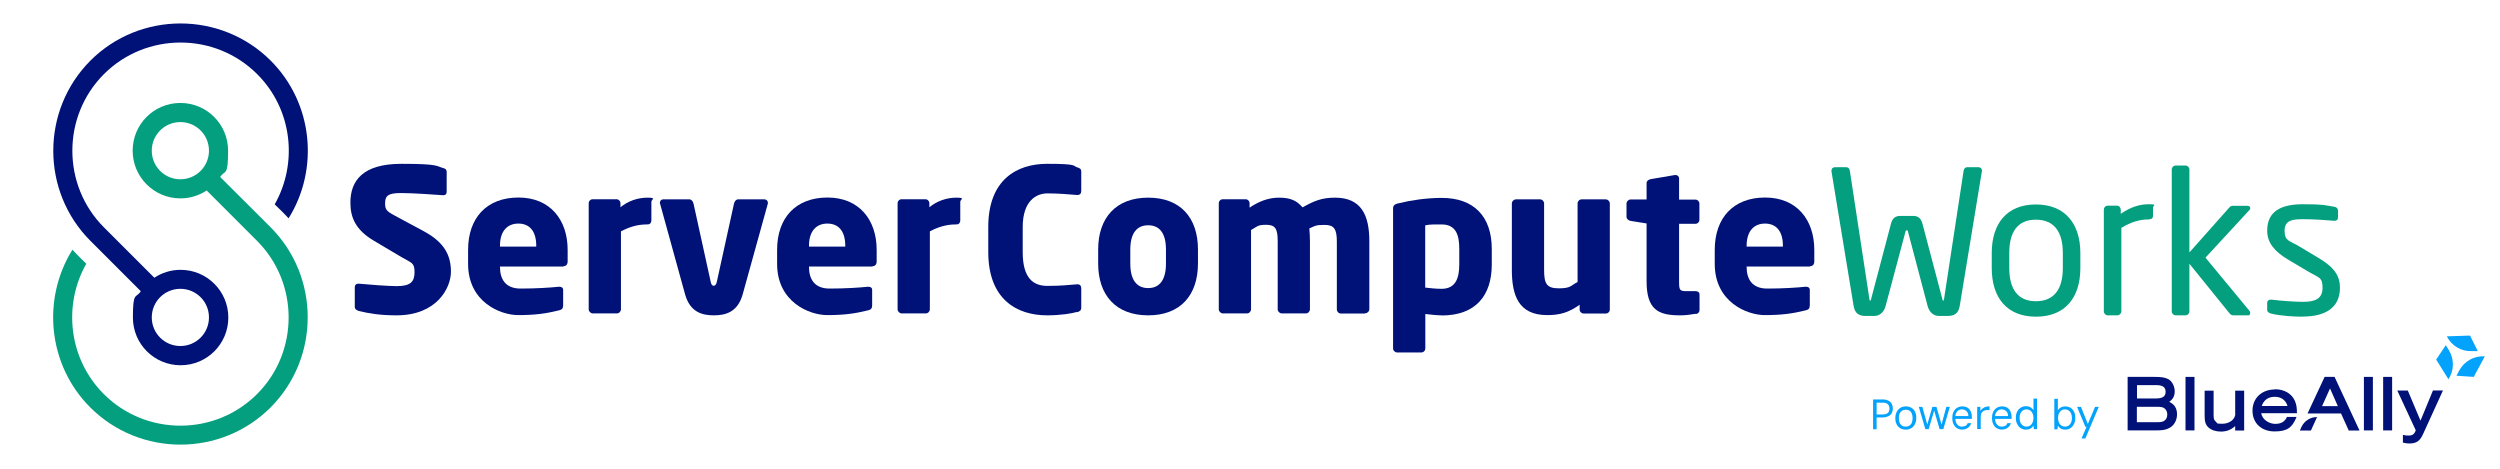
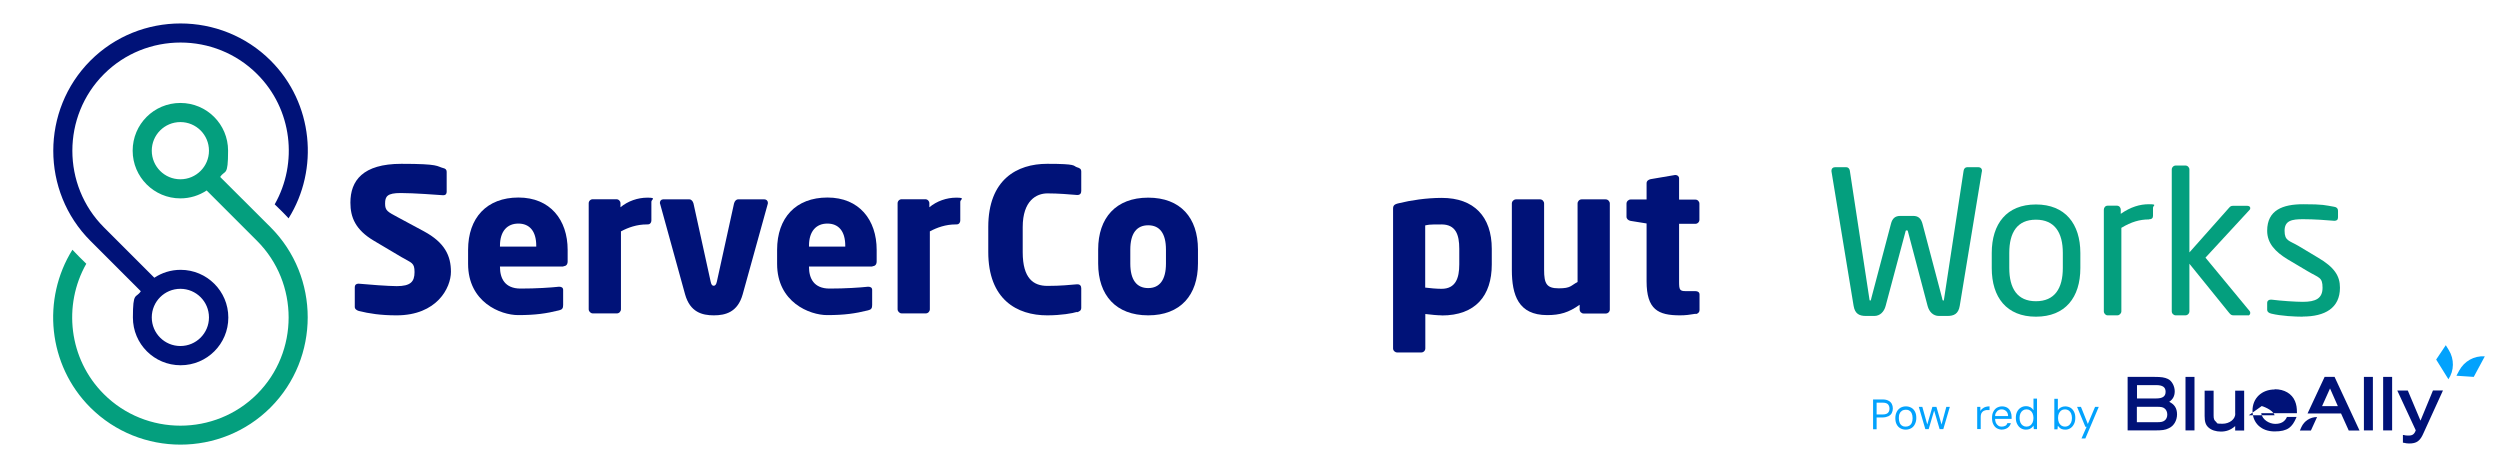
<svg xmlns="http://www.w3.org/2000/svg" id="Layer_1" data-name="Layer 1" viewBox="0 0 2054.1 385.4">
  <defs>
    <style>
      .cls-1 {
        fill: #049f7e;
      }

      .cls-1, .cls-2, .cls-3 {
        stroke-width: 0px;
      }

      .cls-2 {
        fill: #02a2fd;
      }

      .cls-3 {
        fill: #001278;
      }

      .cls-4 {
        isolation: isolate;
      }
    </style>
  </defs>
  <g class="cls-4">
    <g class="cls-4">
      <path class="cls-3" d="M325.7,259.1c-12.9,0-22.6-1.5-30.9-3.6-1.6-.5-3.3-1.5-3.3-3.3v-16c0-2.3,1.3-3.1,2.9-3.1h.5c6.7.7,24.7,2,31.1,2,11.3,0,14.6-3.6,14.6-11.5s-2.3-7.4-10.8-12.4l-22.6-13.4c-15.2-9-19.3-19.3-19.3-31.3,0-18,10.1-31.9,41.9-31.9s28.5,2,34.7,3.6c1.3.3,2.5,1.1,2.5,2.9v16.5c0,1.5-.7,2.8-2.8,2.8h-.3c-4.6-.3-23.6-1.8-34.7-1.8s-12.8,2.8-12.8,8.7,2.1,6.7,11,11.5l21,11.3c17,9.2,22.1,20,22.1,33.2s-11.5,35.8-44.7,35.8h-.1Z" />
      <path class="cls-3" d="M463,219h-52.2v.3c0,9.3,3.9,17.8,16.9,17.8s24.9-.8,31.4-1.5h.5c1.8,0,3.1.8,3.1,2.6v12.4c0,2.6-.7,3.8-3.4,4.4-10.5,2.6-19.3,3.9-33.6,3.9s-41.1-10.5-41.1-42.1v-11.5c0-26.4,15.4-43,41.4-43s40.4,18.3,40.4,43v9.5c0,2.5-1.3,3.9-3.4,3.9v.3ZM440.6,201.9c0-12.1-5.6-18.2-14.7-18.2s-15.1,6.2-15.1,18.2v.7h29.8v-.7h0Z" />
      <path class="cls-3" d="M532.6,184.4h-1.3c-8,0-15.1,2.5-21.1,5.7v64c0,1.8-1.5,3.4-3.3,3.4h-19.8c-1.8,0-3.4-1.6-3.4-3.4v-87.1c0-1.8,1.5-3.3,3.3-3.3h19.5c1.8,0,3.3,1.5,3.3,3.3v3.3c6.1-5.1,14.2-7.9,22.1-7.9s3.3,1.5,3.3,3.3v15.5c0,1.5-1,3.1-2.5,3.1l-.1.1Z" />
      <path class="cls-3" d="M630.8,167.6l-20.6,74.3c-4.1,14.6-14.1,17.2-23.7,17.2s-19.5-2.6-23.6-17.2l-20.5-74.3c-.2-.3-.2-.7-.2-1,0-1.6,1.1-2.8,2.6-2.8h21.6c1.6,0,2.9,1.5,3.4,3.4l14.1,64.2c.5,2.5,1.3,3.4,2.5,3.4s2.1-1,2.6-3.4l14.1-64.2c.5-2,1.8-3.4,3.4-3.4h21.6c1.5,0,2.8,1.1,2.8,2.8s0,.7-.2,1h.1Z" />
      <path class="cls-3" d="M716.9,219h-52.2v.3c0,9.3,3.9,17.8,16.9,17.8s24.9-.8,31.4-1.5h.5c1.8,0,3.1.8,3.1,2.6v12.4c0,2.6-.7,3.8-3.4,4.4-10.5,2.6-19.3,3.9-33.6,3.9s-41.1-10.5-41.1-42.1v-11.5c0-26.4,15.4-43,41.4-43s40.4,18.3,40.4,43v9.5c0,2.5-1.3,3.9-3.4,3.9v.3ZM694.5,201.9c0-12.1-5.6-18.2-14.7-18.2s-15.1,6.2-15.1,18.2v.7h29.8v-.7Z" />
      <path class="cls-3" d="M786.4,184.4h-1.3c-8,0-15.1,2.5-21.1,5.7v64c0,1.8-1.5,3.4-3.3,3.4h-19.8c-1.8,0-3.4-1.6-3.4-3.4v-87.1c0-1.8,1.5-3.3,3.3-3.3h19.5c1.8,0,3.3,1.5,3.3,3.3v3.3c6.1-5.1,14.2-7.9,22.1-7.9s3.3,1.5,3.3,3.3v15.5c0,1.5-1,3.1-2.5,3.1l-.1.1Z" />
    </g>
    <g class="cls-4">
      <path class="cls-3" d="M884.8,256.3c-3.4,1.1-12.9,2.8-24.4,2.8-24.9,0-48.4-13.1-48.4-52v-20.6c0-39,23.6-51.9,48.4-51.9s21,1.6,24.4,2.8c2.3.7,3.6,1.3,3.6,3.6v15.9c0,2-1,3.3-3.1,3.3h-.5c-6.2-.5-15.2-1.3-24.2-1.3s-20.3,5.9-20.3,27.7v20.6c0,21.8,9,27.7,20.3,27.7s18-.8,24.2-1.3h.5c2.1,0,3.1,1.3,3.1,3.3v15.9c0,2.3-1.3,3.1-3.6,3.8v-.3Z" />
      <path class="cls-3" d="M943.4,259.1c-26.5,0-41.1-16.5-41.1-42.6v-11.5c0-26,14.6-42.6,41.1-42.6s40.9,16.5,40.9,42.6v11.5c0,26-14.4,42.6-40.9,42.6ZM958,205.1c0-13.3-5.1-20-14.6-20s-14.7,6.7-14.7,20v11.5c0,13.3,5.2,20.1,14.7,20.1s14.6-6.9,14.6-20.1v-11.5Z" />
-       <path class="cls-3" d="M1121.5,257.6h-19.8c-1.8,0-3.3-1.6-3.3-3.4v-55.8c0-10.5-2.5-13.6-10-13.6s-7.7.7-12.6,2.9c.3,3.3.5,7,.5,10.6v55.8c0,1.8-1.5,3.4-3.3,3.4h-19.8c-1.8,0-3.4-1.6-3.4-3.4v-55.8c0-10.5-2-13.6-9.5-13.6s-7.4,1.6-12.4,4.3v65.1c0,1.8-1.5,3.4-3.3,3.4h-19.8c-1.8,0-3.4-1.6-3.4-3.4v-87.1c0-1.8,1.5-3.3,3.3-3.3h18.7c1.8,0,3.3,1.5,3.3,3.3v3.6c6.9-4.6,14.7-8.2,24.2-8.2s14.7,2.5,19.3,8c9.5-5.4,16-8,26.7-8,21.6,0,28.2,14.4,28.2,35.8v55.8c0,1.8-1.6,3.4-3.4,3.4l-.2.2Z" />
      <path class="cls-3" d="M1184.5,259.1c-3.3,0-8.7-.5-13.4-1.1v28.3c0,1.8-1.5,3.3-3.3,3.3h-19.8c-1.8,0-3.4-1.5-3.4-3.3v-114.7c0-2.6.7-3.8,5.1-4.7,9.3-2.3,22.3-4.3,34.9-4.3,26.5,0,41.1,15.4,41.1,41.9v12.8c0,25.7-13.4,41.9-41.1,41.9l-.1-.1ZM1199,204.4c0-11.6-2.9-20-14.6-20s-10.3.3-13.4.8v51.1c3.9.5,9.5,1,13.4,1,11.6,0,14.6-8.7,14.6-20.1v-12.8h0Z" />
      <path class="cls-3" d="M1319.5,257.6h-18.3c-1.8,0-3.3-1.5-3.3-3.3v-3.9c-9,6.4-16.2,8.5-26.7,8.5-23.7,0-29-16.5-29-37.2v-54.5c0-1.8,1.6-3.4,3.4-3.4h19.8c1.8,0,3.3,1.6,3.3,3.4v54.5c0,11.5,2.1,15.2,12.1,15.2s9.8-2.3,15.4-5.2v-64.5c0-1.8,1.5-3.4,3.3-3.4h19.8c1.8,0,3.4,1.6,3.4,3.4v87.1c0,1.8-1.5,3.3-3.3,3.3h.1Z" />
      <path class="cls-3" d="M1393.3,257.8c-4.9.8-8.2,1.3-12.9,1.3-18,0-27.5-4.7-27.5-28v-47.5l-13.1-2.1c-1.8-.3-3.4-1.6-3.4-3.4v-10.8c0-1.8,1.6-3.4,3.4-3.4h13.1v-13.4c0-1.8,1.5-2.9,3.3-3.3l20-3.4h.5c1.6,0,2.9,1.1,2.9,2.8v17.4h13.4c1.8,0,3.3,1.5,3.3,3.3v13.3c0,1.8-1.5,3.3-3.3,3.3h-13.4v47.6c0,6.5.5,7.7,5.4,7.7h8c2.1,0,3.4,1,3.4,2.8v12.8c0,1.6-1.1,2.9-3.1,3.3v-.3Z" />
-       <path class="cls-3" d="M1487.3,219h-52.2v.3c0,9.3,3.9,17.8,16.9,17.8s24.9-.8,31.4-1.5h.5c1.8,0,3.1.8,3.1,2.6v12.4c0,2.6-.7,3.8-3.4,4.4-10.5,2.6-19.3,3.9-33.6,3.9s-41.1-10.5-41.1-42.1v-11.5c0-26.4,15.4-43,41.4-43s40.4,18.3,40.4,43v9.5c0,2.5-1.3,3.9-3.4,3.9v.3ZM1464.9,201.9c0-12.1-5.6-18.2-14.7-18.2s-15.1,6.2-15.1,18.2v.7h29.8v-.7h0Z" />
    </g>
    <g class="cls-4">
      <path class="cls-1" d="M1628.4,140.7l-18.2,110.6c-1.1,6.7-4.9,8.3-10.1,8.3h-7c-4.6,0-8-3.3-9.3-8.2l-16-60.6c-.3-1.5-.5-1.5-1-1.5h-.3c-.5,0-.7,0-1,1.5l-16.2,60.6c-1.3,4.9-4.7,8.2-9.3,8.2h-6.9c-5.2,0-9-1.6-10.1-8.3l-18.2-110.6v-.5c0-1.6,1.1-2.8,2.8-2.8h9.5c1.3,0,2.5,1,2.8,2.8l15.9,104.3c.3,1.6.2,2.5.8,2.5s.8-1,1.1-2.5l16-60.6c1.1-4.4,3.4-6.5,7.7-6.5h10.5c4.3,0,6.5,2.1,7.7,6.5l16,60.6c.3,1.5.5,2.5,1.1,2.5s.5-.8.8-2.5l15.9-104.3c.3-1.8,1.5-2.8,2.8-2.8h9.5c1.6,0,2.8,1.1,2.8,2.8v.5h-.1Z" />
      <path class="cls-1" d="M1672.8,260.2c-24.1,0-36.3-15.9-36.3-39.9v-12.4c0-24.1,12.3-39.9,36.3-39.9s36.5,15.9,36.5,39.9v12.4c0,24.1-12.4,39.9-36.5,39.9ZM1694.9,207.8c0-16.7-6.7-27.3-22.1-27.3s-21.9,10.5-21.9,27.3v12.4c0,16.7,6.5,27.3,21.9,27.3s22.1-10.5,22.1-27.3v-12.4Z" />
      <path class="cls-1" d="M1765.6,180.3c-7.5,0-14.4,2-22.6,6.9v68.6c0,1.6-1.5,3.3-3.3,3.3h-8c-1.6,0-3.1-1.5-3.1-3.3v-83.5c0-1.8,1.3-3.3,3.1-3.3h7.7c1.8,0,3.1,1.5,3.1,3.3v3.4c8.2-5.7,15.7-7.9,23.1-7.9s3.4,1,3.4,2.9v6.7c0,1.8-1.1,2.8-3.4,2.8v.1Z" />
      <path class="cls-1" d="M1847.1,259.1h-11.8c-1.8,0-2.5-.5-3.8-2.1l-32.6-40.3v39.1c0,1.8-1.5,3.3-3.3,3.3h-7.9c-1.8,0-3.3-1.5-3.3-3.3v-116.5c0-1.8,1.5-3.3,3.3-3.3h7.9c1.8,0,3.3,1.5,3.3,3.3v68.1l32.7-36.8c1-1.1,1.6-1.5,3.3-1.5h11.5c1.6,0,2.5.8,2.5,1.8s-.3,1.3-.8,1.8l-36,39,36.3,43.9c.3.3.5,1,.5,1.5,0,1.1-.7,2.1-1.8,2.1v-.1Z" />
      <path class="cls-1" d="M1892.1,260.2c-6.1,0-17.8-.5-25.9-2.5-2.1-.5-3.4-1.5-3.4-3.3v-5.7c0-1.5,1.3-2.5,2.9-2.5h.7c7.9,1,19.8,1.8,25.7,1.8,10.6,0,16.2-2.8,16.2-11.6s-2.9-8-12.3-13.6l-16.5-9.8c-10-6.1-16.7-13.1-16.7-23.4,0-17,12.8-21.8,29.6-21.8s17.8.8,25.5,2.1c2.1.3,3.1,1.5,3.1,3.3v5.4c0,2-1.1,2.8-2.8,2.8h-.5c-5.7-.5-16.2-1.3-25.4-1.3s-15.2,1.1-15.2,9.5,3.8,8,11.3,12.4l16.2,9.7c13.6,8,18,15.1,18,24.7,0,16.7-12.3,23.7-30.6,23.7l.1.1Z" />
    </g>
  </g>
  <path class="cls-3" d="M115.6,239.2l-41.3-41.3c-40.7-40.7-40.7-107.3,0-148.1,40.7-40.7,107.3-40.7,148.1,0,35,35,39.9,89.3,14.7,129.6-3.4-3.8-7.7-7.9-11.4-11.5,19.3-34,14.5-78.2-14.4-107-34.6-34.6-91.3-34.6-125.9,0s-34.6,91.3,0,125.9l41.4,41.4c6.2-4.1,13.6-6.5,21.6-6.5,21.6,0,39.2,17.5,39.2,39.2s-17.5,39.2-39.2,39.2-39.2-17.5-39.2-39.2,2.4-15.4,6.5-21.6h-.1v-.1ZM171.7,260.8c0-13-10.5-23.5-23.5-23.5s-23.5,10.5-23.5,23.5,10.5,23.5,23.5,23.5,23.5-10.5,23.5-23.5h0Z" />
  <path class="cls-1" d="M222.3,334.8c-40.7,40.7-107.3,40.7-148.1,0-35-35-39.9-89.2-14.7-129.6,3.5,3.8,7.7,7.9,11.4,11.5-19.3,34-14.5,78.2,14.4,107.1,34.6,34.6,91.3,34.6,125.9,0s34.6-91.3,0-125.9l-41.4-41.4c-6.2,4.1-13.6,6.5-21.6,6.5-21.6,0-39.2-17.5-39.2-39.2s17.5-39.2,39.2-39.2,39.2,17.5,39.2,39.2-2.4,15.4-6.5,21.6l41.4,41.3c40.7,40.7,40.7,107.3,0,148.1h0ZM171.7,123.8c0-13-10.5-23.5-23.5-23.5s-23.5,10.5-23.5,23.5,10.5,23.5,23.5,23.5,23.5-10.5,23.5-23.5h0Z" />
  <g>
    <g id="Components">
      <g id="a3862a0e-d6de-4853-acd3-abb61620a333_1" data-name="a3862a0e-d6de-4853-acd3-abb61620a333 1">
        <rect class="cls-3" x="1795.7" y="309.67" width="7.38" height="43.97" />
        <path class="cls-3" d="M1836.61,339.94c0,4.53-4.75,8.23-10.55,8.23s-4.01-.53-5.27-1.58c-1.58-1.27-2-2.43-2-5.27v-20.35h-7.38v20.77c0,4.85.84,7.38,3.16,9.49,2.43,2.21,6.12,3.37,10.23,3.37s8.01-1.16,11.71-4.53v3.69h7.38v-32.8h-7.38v18.98h.11Z" />
-         <path class="cls-3" d="M1869.09,320c-10.76,0-18.35,7.17-18.35,17.4s7.28,17.08,18.14,17.08,14.45-3.59,17.72-11.07l.32-.84h-8.01v.32c-1.69,3.59-4.75,5.38-9.49,5.38s-10.65-3.27-11.49-8.75h29.32v-.63c0-3.9-.42-6.43-1.58-9.28-2.53-6.12-8.75-9.81-16.66-9.81h0v.21h.11ZM1858.34,333.61c1.58-4.85,5.27-7.59,10.65-7.59s9.07,2.74,10.55,7.59h-21.2Z" />
+         <path class="cls-3" d="M1869.09,320c-10.76,0-18.35,7.17-18.35,17.4s7.28,17.08,18.14,17.08,14.45-3.59,17.72-11.07l.32-.84h-8.01v.32c-1.69,3.59-4.75,5.38-9.49,5.38s-10.65-3.27-11.49-8.75h29.32v-.63c0-3.9-.42-6.43-1.58-9.28-2.53-6.12-8.75-9.81-16.66-9.81h0v.21h.11ZM1858.34,333.61s9.07,2.74,10.55,7.59h-21.2Z" />
        <rect class="cls-3" x="1942.28" y="309.67" width="7.38" height="43.97" />
        <rect class="cls-3" x="1958.09" y="309.67" width="7.38" height="43.97" />
        <path class="cls-3" d="M1999.01,320.85l-10.23,24.78-10.44-24.78h-8.65l15.19,32.69c-1.05,3.06-2.64,4.32-5.59,4.32s-2.11,0-4.22-.42h-.74c0-.11,0,6.33,0,6.33h.53c1.9.42,2.95.63,4.53.63,6.22,0,9.07-2,11.92-8.65l15.92-34.9h-8.33.11,0Z" />
        <path class="cls-3" d="M1782.2,330.23c3.16-2.11,4.64-4.85,4.64-8.75s-2.11-8.44-5.59-10.12c-2.74-1.27-5.27-1.69-11.18-1.69h-21.93v43.97h22.25c6.12,0,8.65-.32,11.39-1.69,4.22-1.79,6.96-6.33,6.96-11.49s-2.21-8.23-6.43-10.33h-.11v.11ZM1755.84,334.24h16.66c3.16,0,4.75.32,6.01,1.37,1.37,1.05,2.21,2.85,2.21,4.96s-.74,3.9-2.21,4.96c-1.37,1.05-2.95,1.37-6.12,1.37h-16.66v-12.65h.11ZM1755.84,316.42h15.71c5.38,0,7.8,1.69,7.8,5.48s-2.43,5.48-7.8,5.48h-15.71v-10.97h0Z" />
        <path class="cls-3" d="M1918.23,309.67h-8.23l-14.03,30.05h27.52l6.33,14.03h8.86l-20.46-43.97h0v-.11ZM1914.44,319.16l6.43,14.55h-12.97l6.54-14.55h0Z" />
        <path class="cls-3" d="M1903.79,342.68l-5.06,11.07h-9.07l1.27-2.85c2.32-5.06,7.28-8.23,12.76-8.23h.11Z" />
        <g id="_Radial_Repeat_" data-name=" Radial Repeat ">
          <path class="cls-2" d="M2041.61,292.8l-9.07,16.87-14.24-.95,2.32-4.32c4.11-7.59,12.23-12.23,20.88-11.6h.11Z" />
        </g>
        <g id="_Radial_Repeat_-2" data-name=" Radial Repeat -2">
          <path class="cls-2" d="M2011.77,311.67l-10.12-16.24,7.91-11.81,2.53,4.11c4.53,7.38,4.43,16.77-.42,23.94h.11Z" />
        </g>
        <g id="_Radial_Repeat_-3" data-name=" Radial Repeat -3">
-           <path class="cls-2" d="M2010.4,276.35l19.09-.63,6.33,12.76h-4.85c-8.65.42-16.66-4.32-20.56-12.13h0Z" />
-         </g>
+           </g>
      </g>
    </g>
    <g>
      <path class="cls-2" d="M1539,352.57v-24.36h7.83c1.88,0,3.48.29,4.78,1.01,1.3.58,2.17,1.59,2.75,2.61.58,1.16.87,2.32.87,3.77s-.29,2.61-.87,3.77c-.58,1.16-1.59,2.03-2.75,2.61-1.3.58-2.9,1.01-4.78,1.01h-4.93v9.71h-2.9v-.15ZM1541.9,340.54h4.93c2.03,0,3.48-.43,4.35-1.3s1.3-2.03,1.3-3.48-.44-2.75-1.3-3.62-2.32-1.3-4.35-1.3h-4.93v9.71h0Z" />
      <path class="cls-2" d="M1565.82,353.01c-1.74,0-3.19-.43-4.49-1.16s-2.32-1.88-3.04-3.33-1.01-3.04-1.01-5.07.44-3.62,1.16-5.07,1.74-2.46,3.04-3.33c1.3-.72,2.75-1.16,4.49-1.16s3.19.43,4.49,1.16,2.32,1.88,3.04,3.33,1.01,3.04,1.01,5.07-.44,3.62-1.16,5.07-1.74,2.61-3.04,3.33-2.75,1.16-4.49,1.16ZM1565.82,350.54c1.01,0,2.03-.29,2.9-.72.87-.58,1.59-1.3,2.03-2.32s.72-2.32.72-3.91-.29-2.9-.72-3.91-1.16-1.88-2.03-2.32c-.87-.58-1.74-.72-2.9-.72s-2.03.29-2.9.72c-.87.58-1.59,1.3-2.03,2.32-.58,1.01-.72,2.32-.72,3.91s.29,2.9.72,3.91,1.16,1.88,2.03,2.32c.87.58,1.74.72,2.9.72Z" />
      <path class="cls-2" d="M1581.92,352.57l-5.36-18.27h2.9l4.06,14.5,4.2-14.5h3.33l4.2,14.5,3.91-14.5h2.9l-5.36,18.27h-3.04l-4.49-15.22-4.49,15.22h-3.04.29,0Z" />
-       <path class="cls-2" d="M1612.36,353.01c-1.59,0-3.04-.43-4.35-1.16s-2.17-1.88-2.9-3.33-1.01-3.04-1.01-5.07.29-3.62,1.01-5.07,1.74-2.61,2.9-3.33c1.3-.72,2.75-1.16,4.35-1.16s3.19.43,4.35,1.16,2.03,1.88,2.61,3.19c.58,1.3.87,2.75.87,4.35v1.59h-14.21v-2.32h11.31c0-1.74-.58-3.19-1.59-4.06-1.01-.87-2.17-1.45-3.62-1.45s-1.88.29-2.75.72-1.45,1.16-2.03,2.17c-.58.87-.72,2.03-.72,3.48v1.01c0,1.59.29,2.75.72,3.77.58,1.01,1.16,1.74,2.03,2.32s1.74.72,2.75.72,2.32-.29,3.04-.72,1.3-1.16,1.59-2.17h2.9c-.29,1.01-.72,1.88-1.45,2.75s-1.59,1.45-2.61,1.88-2.17.72-3.62.72h.44Z" />
      <path class="cls-2" d="M1624.54,352.57v-18.27h2.61v3.33c.58-.87,1.16-1.59,1.88-2.03.72-.58,1.45-1.01,2.46-1.3,1.01-.29,2.03-.43,3.19-.43v3.04h-1.74c-.72,0-1.3,0-2.03.29-.58.14-1.3.43-1.74.87-.58.43-.87,1.01-1.3,1.74-.29.72-.44,1.59-.44,2.75v10h-2.9Z" />
      <path class="cls-2" d="M1644.99,353.01c-1.59,0-3.04-.43-4.35-1.16s-2.17-1.88-2.9-3.33-1.01-3.04-1.01-5.07.29-3.62,1.01-5.07,1.74-2.61,2.9-3.33c1.3-.72,2.75-1.16,4.35-1.16s3.19.43,4.35,1.16,2.03,1.88,2.61,3.19c.58,1.3.87,2.75.87,4.35v1.59h-14.21v-2.32h11.31c0-1.74-.58-3.19-1.59-4.06-1.01-.87-2.17-1.45-3.62-1.45s-1.88.29-2.75.72-1.45,1.16-2.03,2.17c-.58.87-.72,2.03-.72,3.48v1.01c0,1.59.29,2.75.72,3.77.58,1.01,1.16,1.74,2.03,2.32s1.74.72,2.75.72,2.32-.29,3.04-.72,1.3-1.16,1.59-2.17h2.9c-.29,1.01-.72,1.88-1.45,2.75s-1.59,1.45-2.61,1.88-2.17.72-3.62.72h.44Z" />
      <path class="cls-2" d="M1664.56,353.01c-1.59,0-3.04-.43-4.35-1.3s-2.17-2.03-2.9-3.48-1.01-3.04-1.01-4.93.29-3.48,1.01-4.93,1.74-2.61,2.9-3.33c1.3-.87,2.75-1.3,4.35-1.3s2.61.29,3.77.87c1.01.58,1.88,1.45,2.46,2.46v-9.57h2.9v25.08h-2.61l-.29-2.9c-.29.58-.87,1.16-1.3,1.59-.58.58-1.3.87-2.03,1.3-.87.29-1.74.43-2.75.43h-.14ZM1664.99,350.54c1.16,0,2.17-.29,3.04-.87s1.45-1.45,2.03-2.46c.44-1.01.72-2.32.72-3.77s-.29-2.61-.72-3.77c-.44-1.01-1.16-1.88-2.03-2.46-.87-.58-1.88-.87-3.04-.87s-2.03.29-2.9.87-1.59,1.45-2.03,2.46-.72,2.32-.72,3.77.29,2.61.72,3.77c.44,1.01,1.16,1.88,2.03,2.46.87.58,1.88.87,2.9.87Z" />
      <path class="cls-2" d="M1697.04,353.01c-1.16,0-2.03-.14-2.9-.43-.87-.29-1.45-.72-2.03-1.3s-1.01-1.01-1.3-1.45l-.29,2.9h-2.61v-25.08h2.9v9.57c.58-1.16,1.45-1.88,2.46-2.46,1.16-.58,2.32-.87,3.62-.87s3.19.43,4.35,1.16c1.3.87,2.17,1.88,2.9,3.33s1.01,3.04,1.01,4.93-.29,3.48-1.01,4.93-1.59,2.61-2.9,3.48-2.61,1.3-4.35,1.3h.15ZM1696.75,350.54c1.16,0,2.03-.29,2.9-.87s1.45-1.45,2.03-2.46c.44-1.01.72-2.32.72-3.77s-.29-2.61-.72-3.77c-.44-1.01-1.16-1.88-2.03-2.46-.87-.58-1.88-.87-2.9-.87s-2.17.29-3.04.87-1.45,1.45-2.03,2.46c-.44,1.01-.72,2.32-.72,3.77s.29,2.61.72,3.77c.44,1.01,1.16,1.88,2.03,2.46.87.58,1.88.87,3.04.87Z" />
      <path class="cls-2" d="M1710.23,360.26l4.2-9.57h-1.01l-6.81-16.38h3.19l5.65,14.06,5.94-14.06h3.04l-11.02,25.95h-3.19Z" />
    </g>
  </g>
</svg>